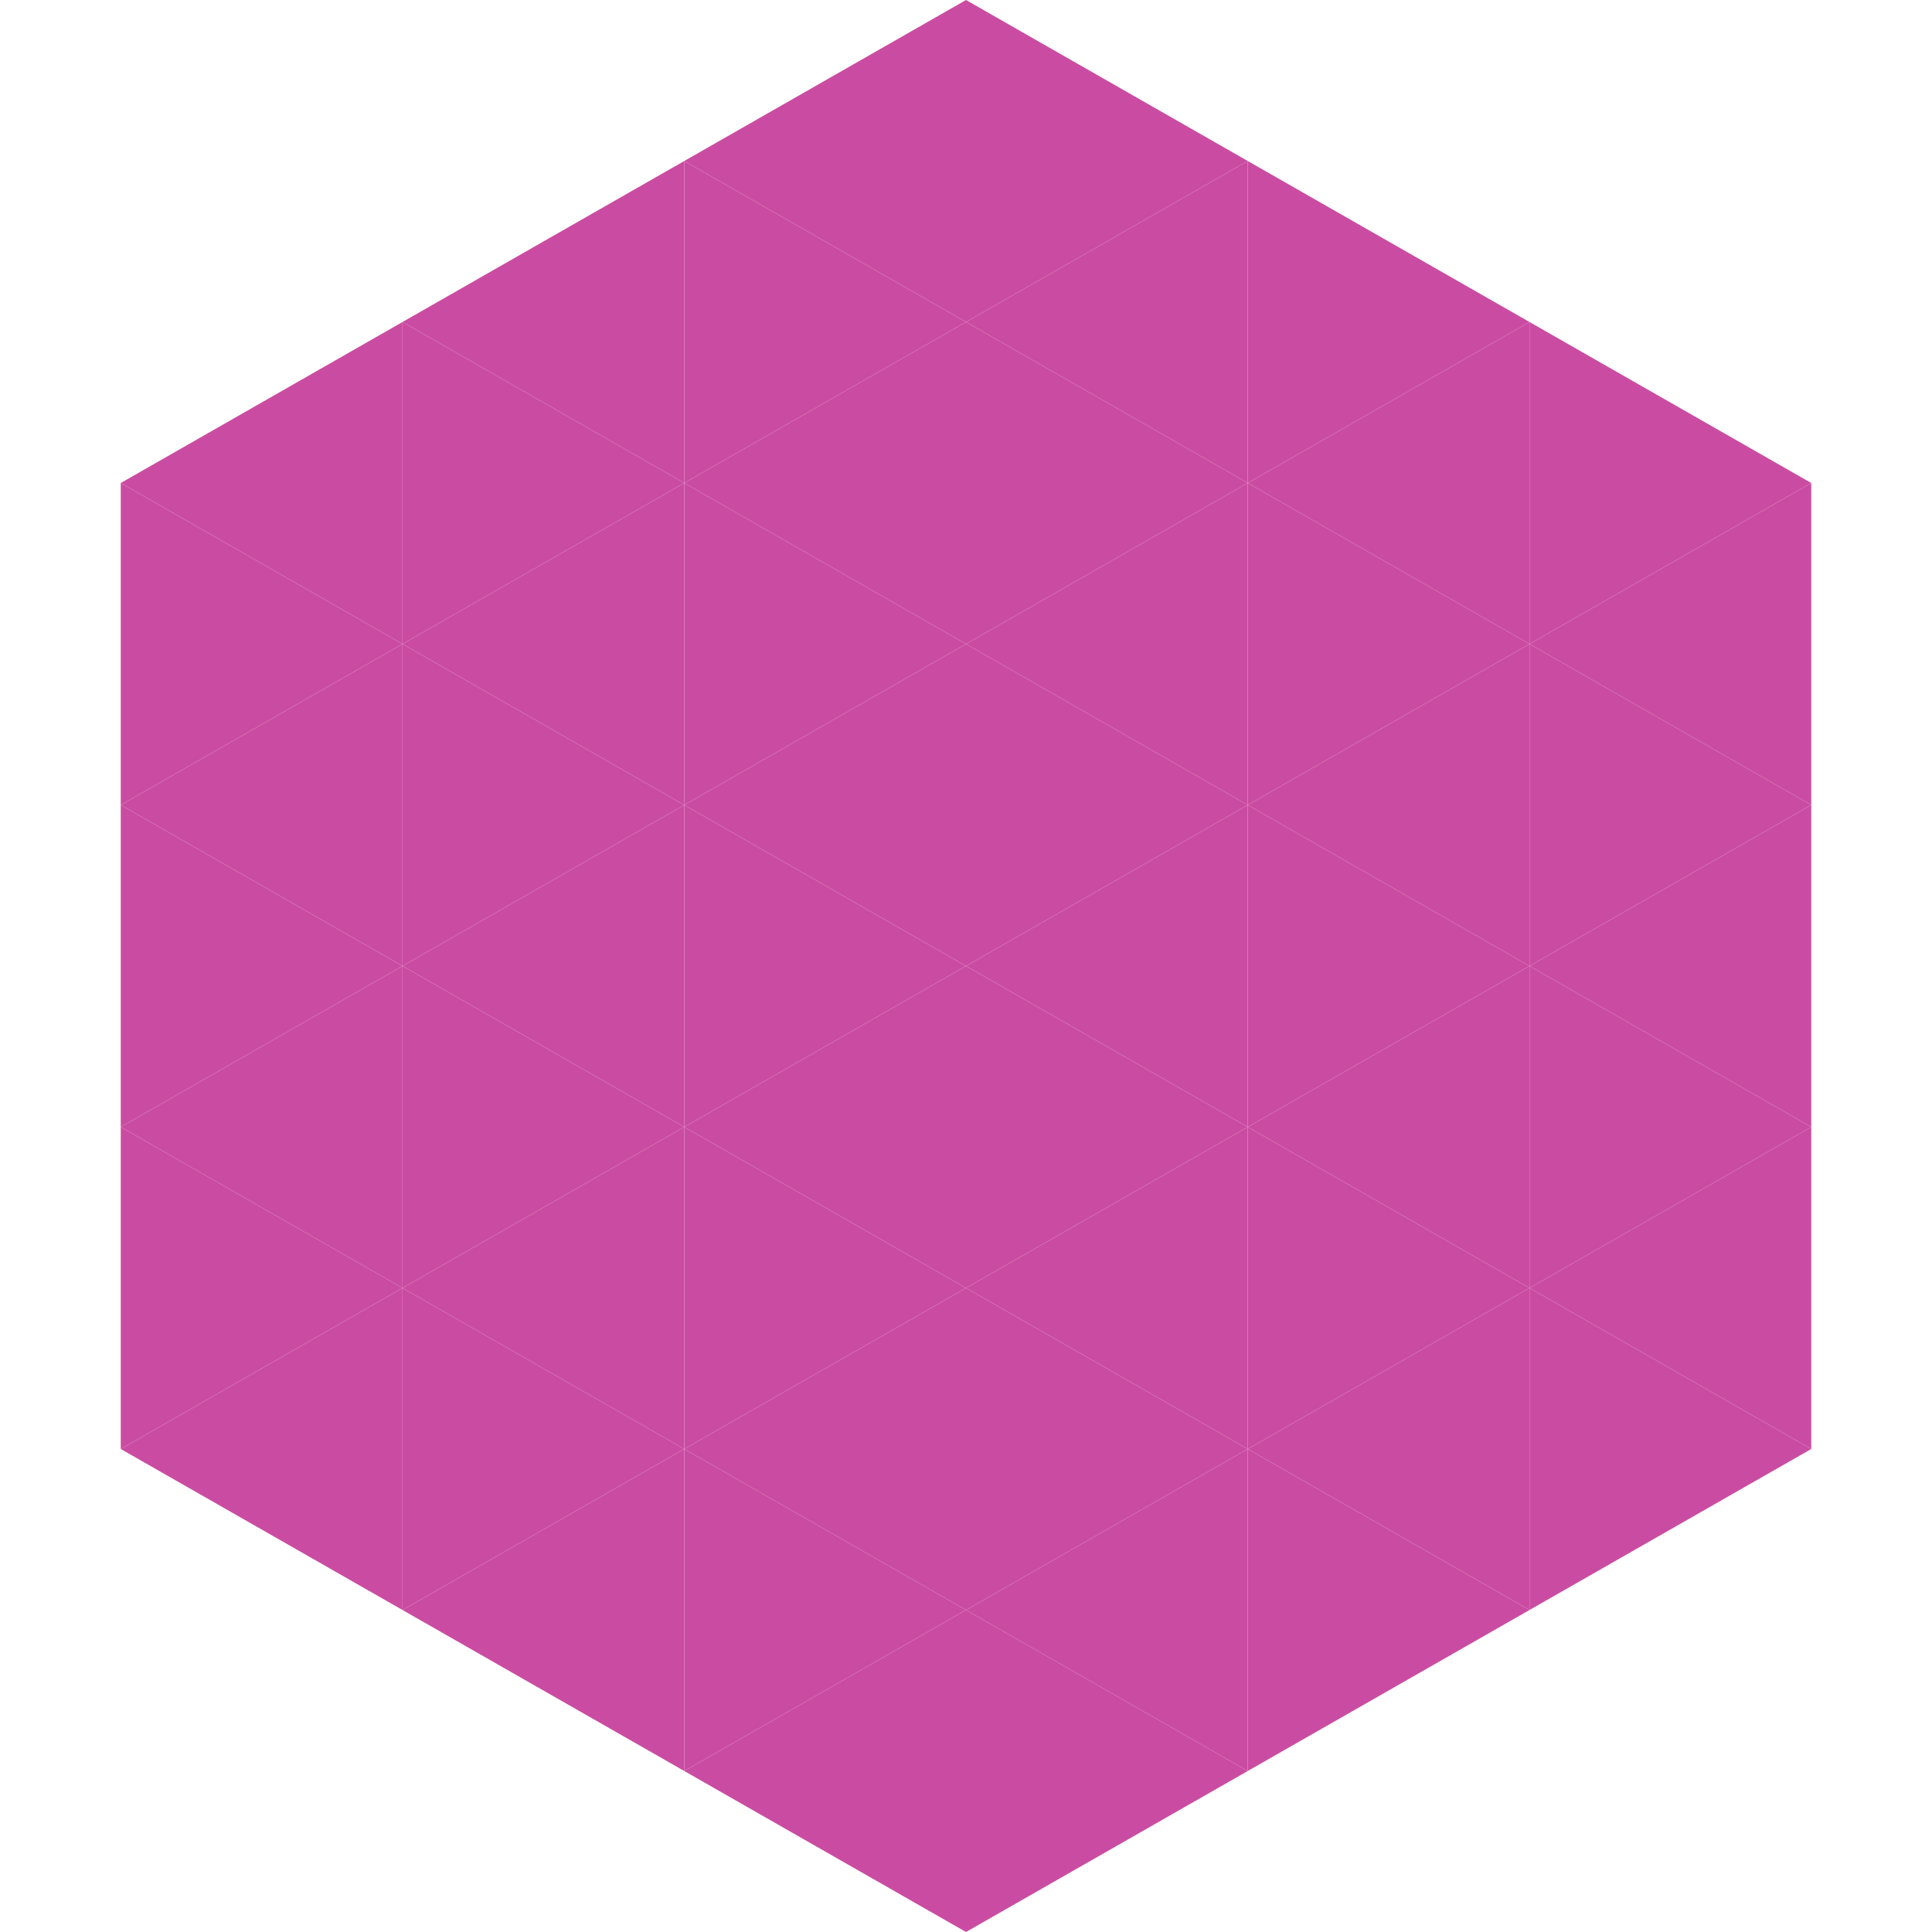
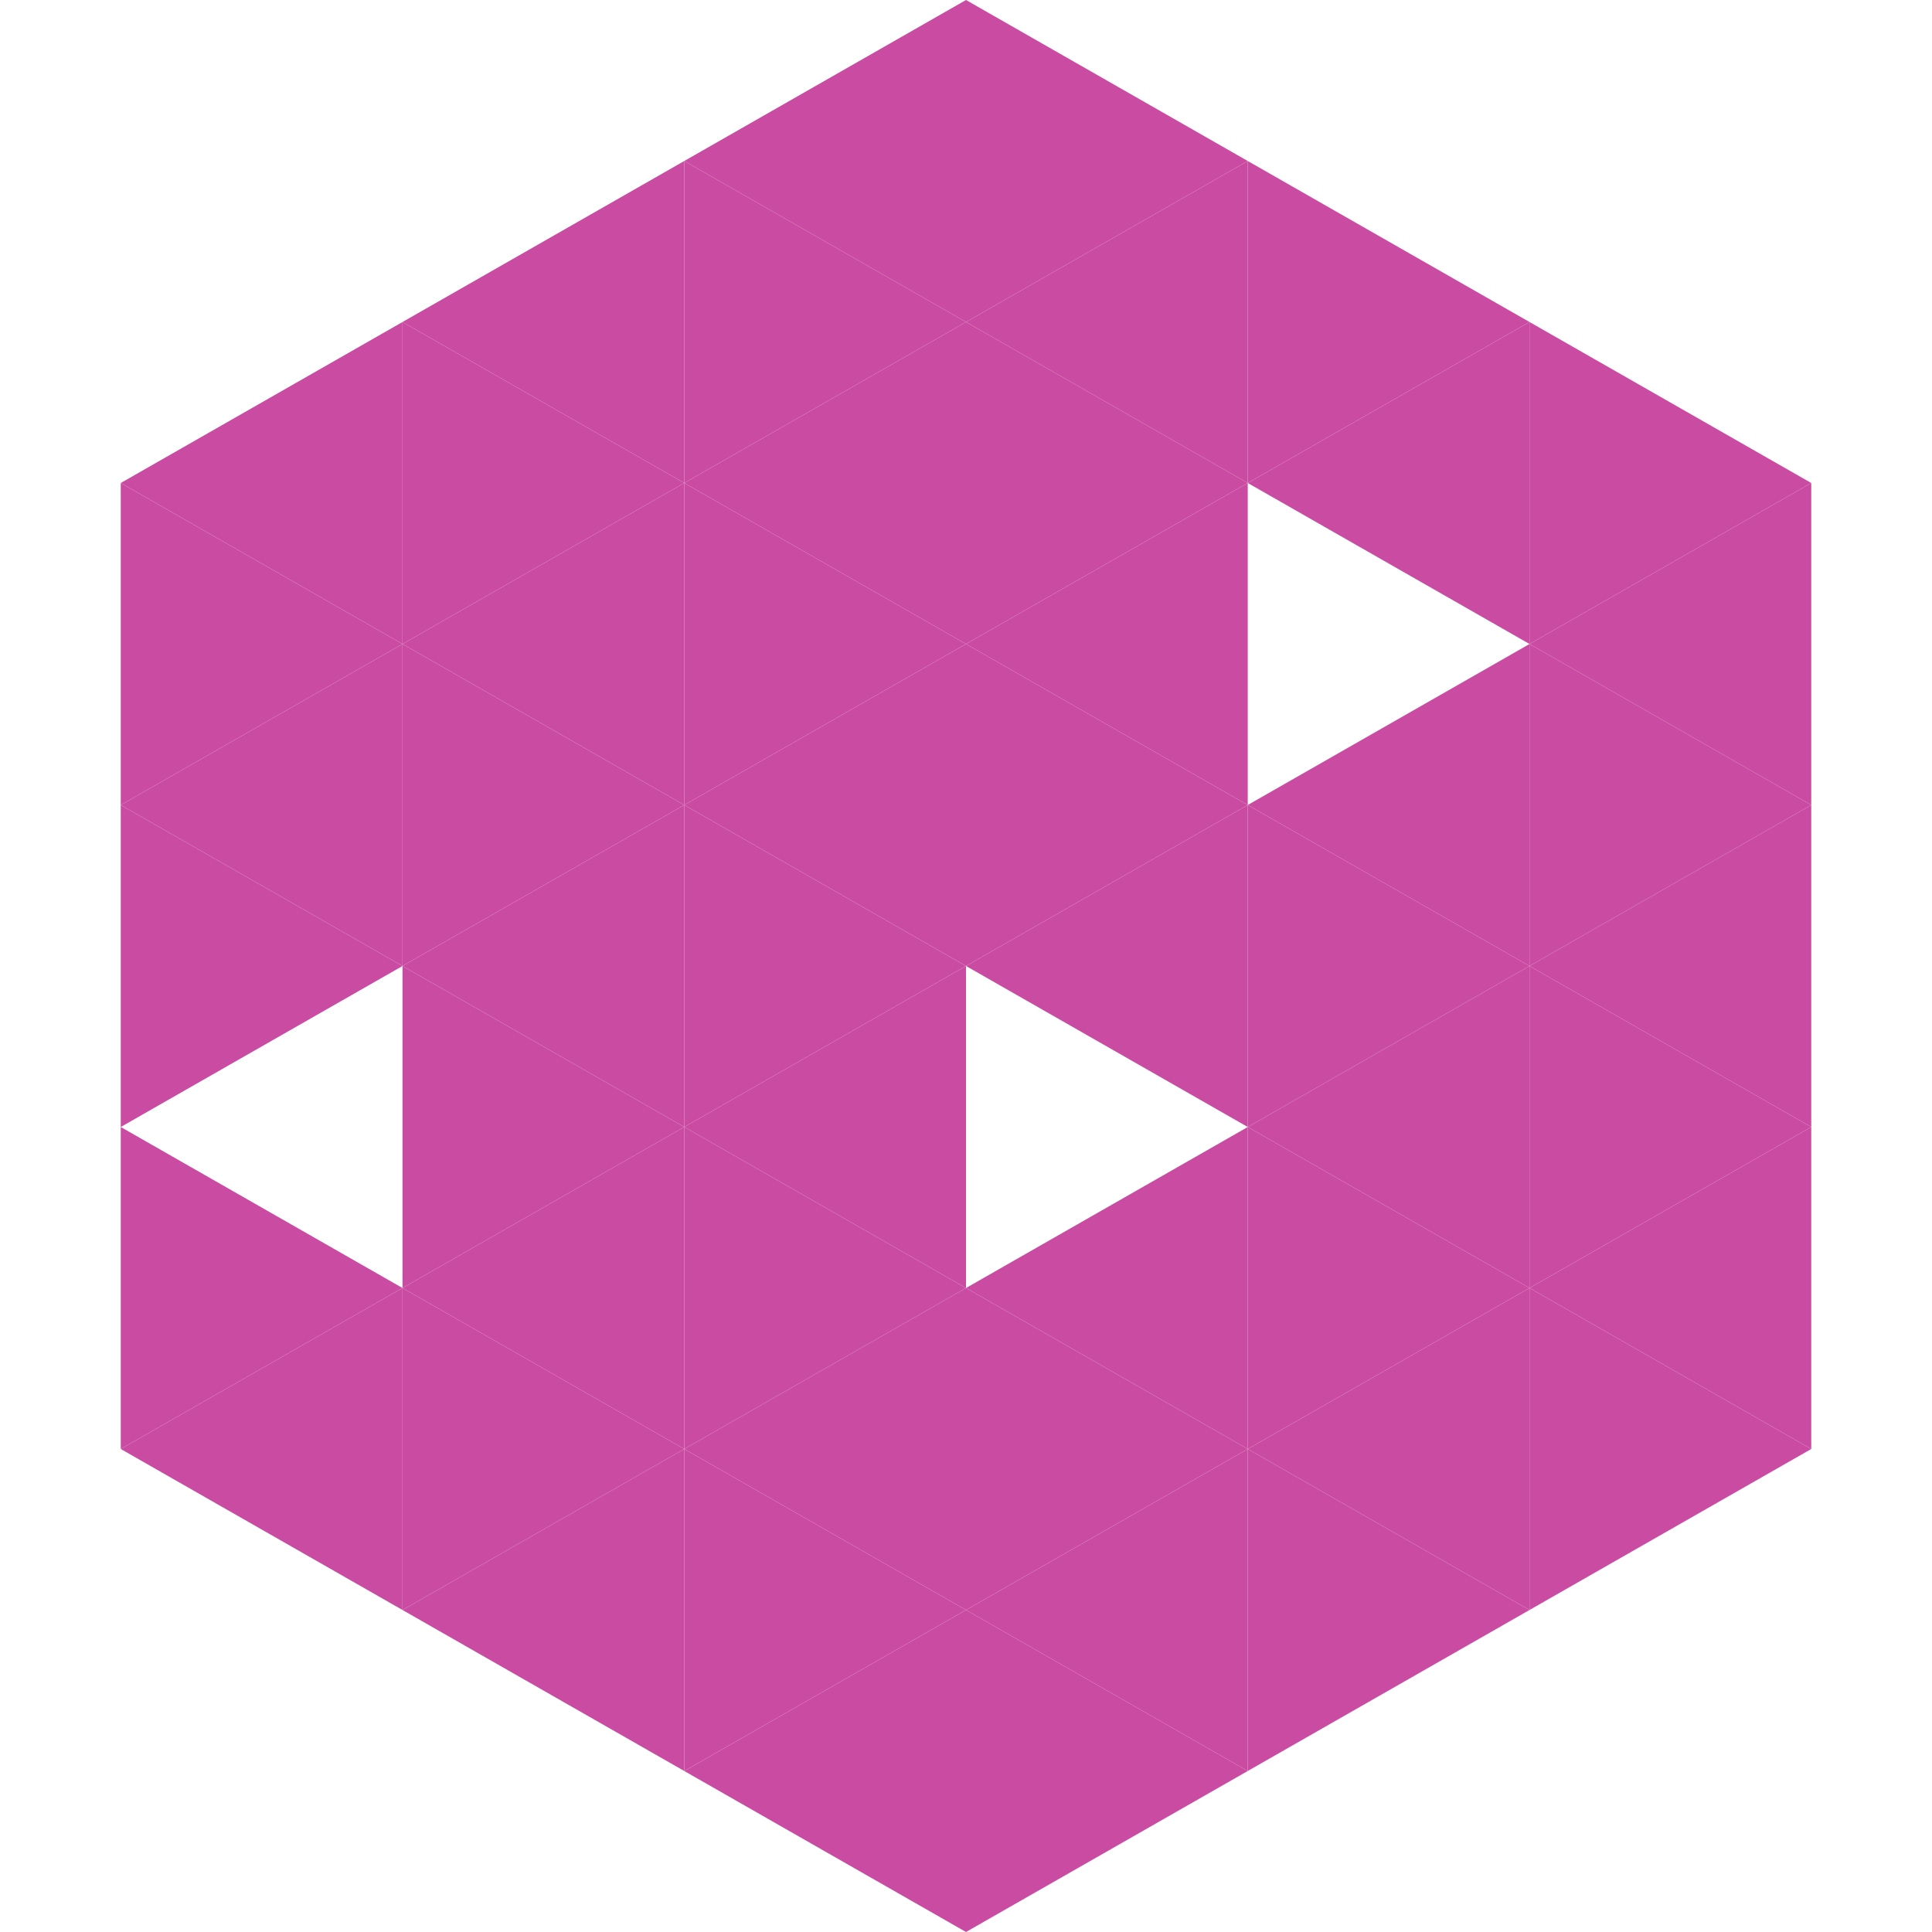
<svg xmlns="http://www.w3.org/2000/svg" width="240" height="240">
  <polygon points="50,40 15,60 50,80" style="fill:rgb(202,76,162)" />
  <polygon points="190,40 225,60 190,80" style="fill:rgb(202,76,162)" />
  <polygon points="15,60 50,80 15,100" style="fill:rgb(202,76,162)" />
  <polygon points="225,60 190,80 225,100" style="fill:rgb(202,76,162)" />
  <polygon points="50,80 15,100 50,120" style="fill:rgb(202,76,162)" />
  <polygon points="190,80 225,100 190,120" style="fill:rgb(202,76,162)" />
  <polygon points="15,100 50,120 15,140" style="fill:rgb(202,76,162)" />
  <polygon points="225,100 190,120 225,140" style="fill:rgb(202,76,162)" />
-   <polygon points="50,120 15,140 50,160" style="fill:rgb(202,76,162)" />
  <polygon points="190,120 225,140 190,160" style="fill:rgb(202,76,162)" />
  <polygon points="15,140 50,160 15,180" style="fill:rgb(202,76,162)" />
  <polygon points="225,140 190,160 225,180" style="fill:rgb(202,76,162)" />
  <polygon points="50,160 15,180 50,200" style="fill:rgb(202,76,162)" />
  <polygon points="190,160 225,180 190,200" style="fill:rgb(202,76,162)" />
  <polygon points="15,180 50,200 15,220" style="fill:rgb(255,255,255); fill-opacity:0" />
  <polygon points="225,180 190,200 225,220" style="fill:rgb(255,255,255); fill-opacity:0" />
-   <polygon points="50,0 85,20 50,40" style="fill:rgb(255,255,255); fill-opacity:0" />
  <polygon points="190,0 155,20 190,40" style="fill:rgb(255,255,255); fill-opacity:0" />
  <polygon points="85,20 50,40 85,60" style="fill:rgb(202,76,162)" />
  <polygon points="155,20 190,40 155,60" style="fill:rgb(202,76,162)" />
  <polygon points="50,40 85,60 50,80" style="fill:rgb(202,76,162)" />
  <polygon points="190,40 155,60 190,80" style="fill:rgb(202,76,162)" />
  <polygon points="85,60 50,80 85,100" style="fill:rgb(202,76,162)" />
-   <polygon points="155,60 190,80 155,100" style="fill:rgb(202,76,162)" />
  <polygon points="50,80 85,100 50,120" style="fill:rgb(202,76,162)" />
  <polygon points="190,80 155,100 190,120" style="fill:rgb(202,76,162)" />
  <polygon points="85,100 50,120 85,140" style="fill:rgb(202,76,162)" />
  <polygon points="155,100 190,120 155,140" style="fill:rgb(202,76,162)" />
  <polygon points="50,120 85,140 50,160" style="fill:rgb(202,76,162)" />
  <polygon points="190,120 155,140 190,160" style="fill:rgb(202,76,162)" />
  <polygon points="85,140 50,160 85,180" style="fill:rgb(202,76,162)" />
  <polygon points="155,140 190,160 155,180" style="fill:rgb(202,76,162)" />
  <polygon points="50,160 85,180 50,200" style="fill:rgb(202,76,162)" />
  <polygon points="190,160 155,180 190,200" style="fill:rgb(202,76,162)" />
  <polygon points="85,180 50,200 85,220" style="fill:rgb(202,76,162)" />
  <polygon points="155,180 190,200 155,220" style="fill:rgb(202,76,162)" />
  <polygon points="120,0 85,20 120,40" style="fill:rgb(202,76,162)" />
  <polygon points="120,0 155,20 120,40" style="fill:rgb(202,76,162)" />
  <polygon points="85,20 120,40 85,60" style="fill:rgb(202,76,162)" />
  <polygon points="155,20 120,40 155,60" style="fill:rgb(202,76,162)" />
  <polygon points="120,40 85,60 120,80" style="fill:rgb(202,76,162)" />
  <polygon points="120,40 155,60 120,80" style="fill:rgb(202,76,162)" />
  <polygon points="85,60 120,80 85,100" style="fill:rgb(202,76,162)" />
  <polygon points="155,60 120,80 155,100" style="fill:rgb(202,76,162)" />
  <polygon points="120,80 85,100 120,120" style="fill:rgb(202,76,162)" />
  <polygon points="120,80 155,100 120,120" style="fill:rgb(202,76,162)" />
  <polygon points="85,100 120,120 85,140" style="fill:rgb(202,76,162)" />
  <polygon points="155,100 120,120 155,140" style="fill:rgb(202,76,162)" />
  <polygon points="120,120 85,140 120,160" style="fill:rgb(202,76,162)" />
-   <polygon points="120,120 155,140 120,160" style="fill:rgb(202,76,162)" />
  <polygon points="85,140 120,160 85,180" style="fill:rgb(202,76,162)" />
  <polygon points="155,140 120,160 155,180" style="fill:rgb(202,76,162)" />
  <polygon points="120,160 85,180 120,200" style="fill:rgb(202,76,162)" />
  <polygon points="120,160 155,180 120,200" style="fill:rgb(202,76,162)" />
  <polygon points="85,180 120,200 85,220" style="fill:rgb(202,76,162)" />
  <polygon points="155,180 120,200 155,220" style="fill:rgb(202,76,162)" />
  <polygon points="120,200 85,220 120,240" style="fill:rgb(202,76,162)" />
  <polygon points="120,200 155,220 120,240" style="fill:rgb(202,76,162)" />
  <polygon points="85,220 120,240 85,260" style="fill:rgb(255,255,255); fill-opacity:0" />
  <polygon points="155,220 120,240 155,260" style="fill:rgb(255,255,255); fill-opacity:0" />
</svg>